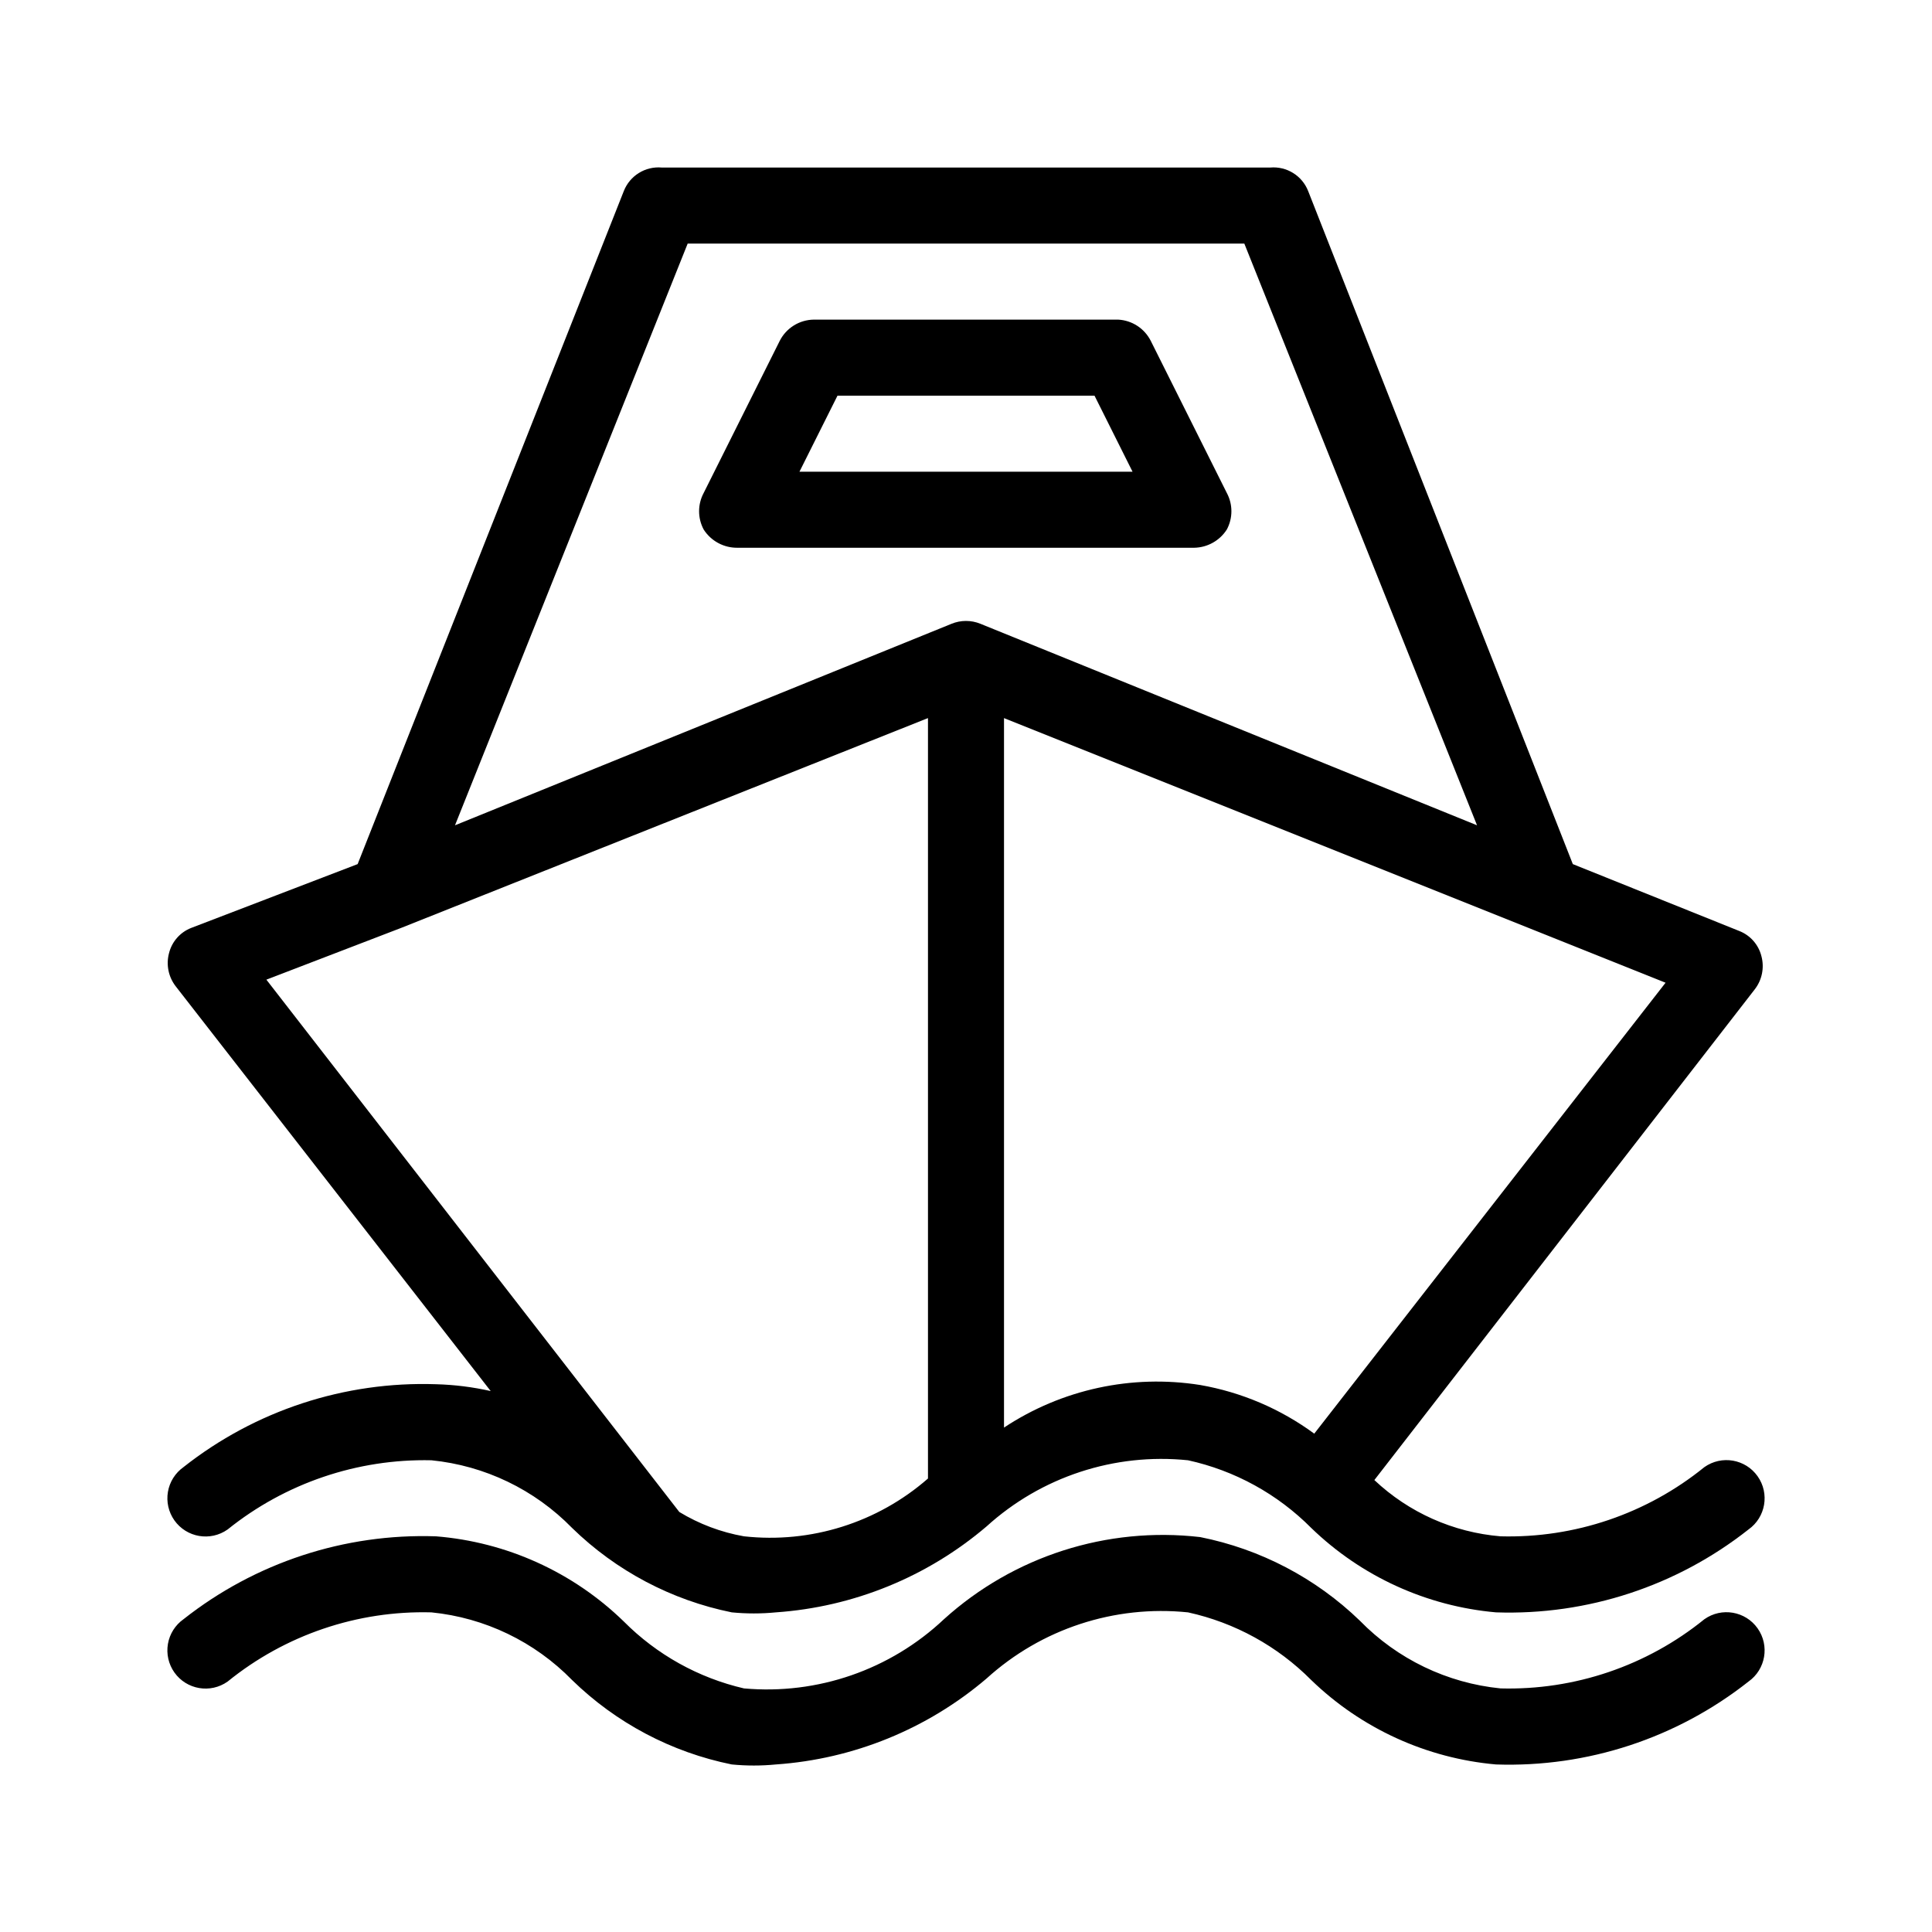
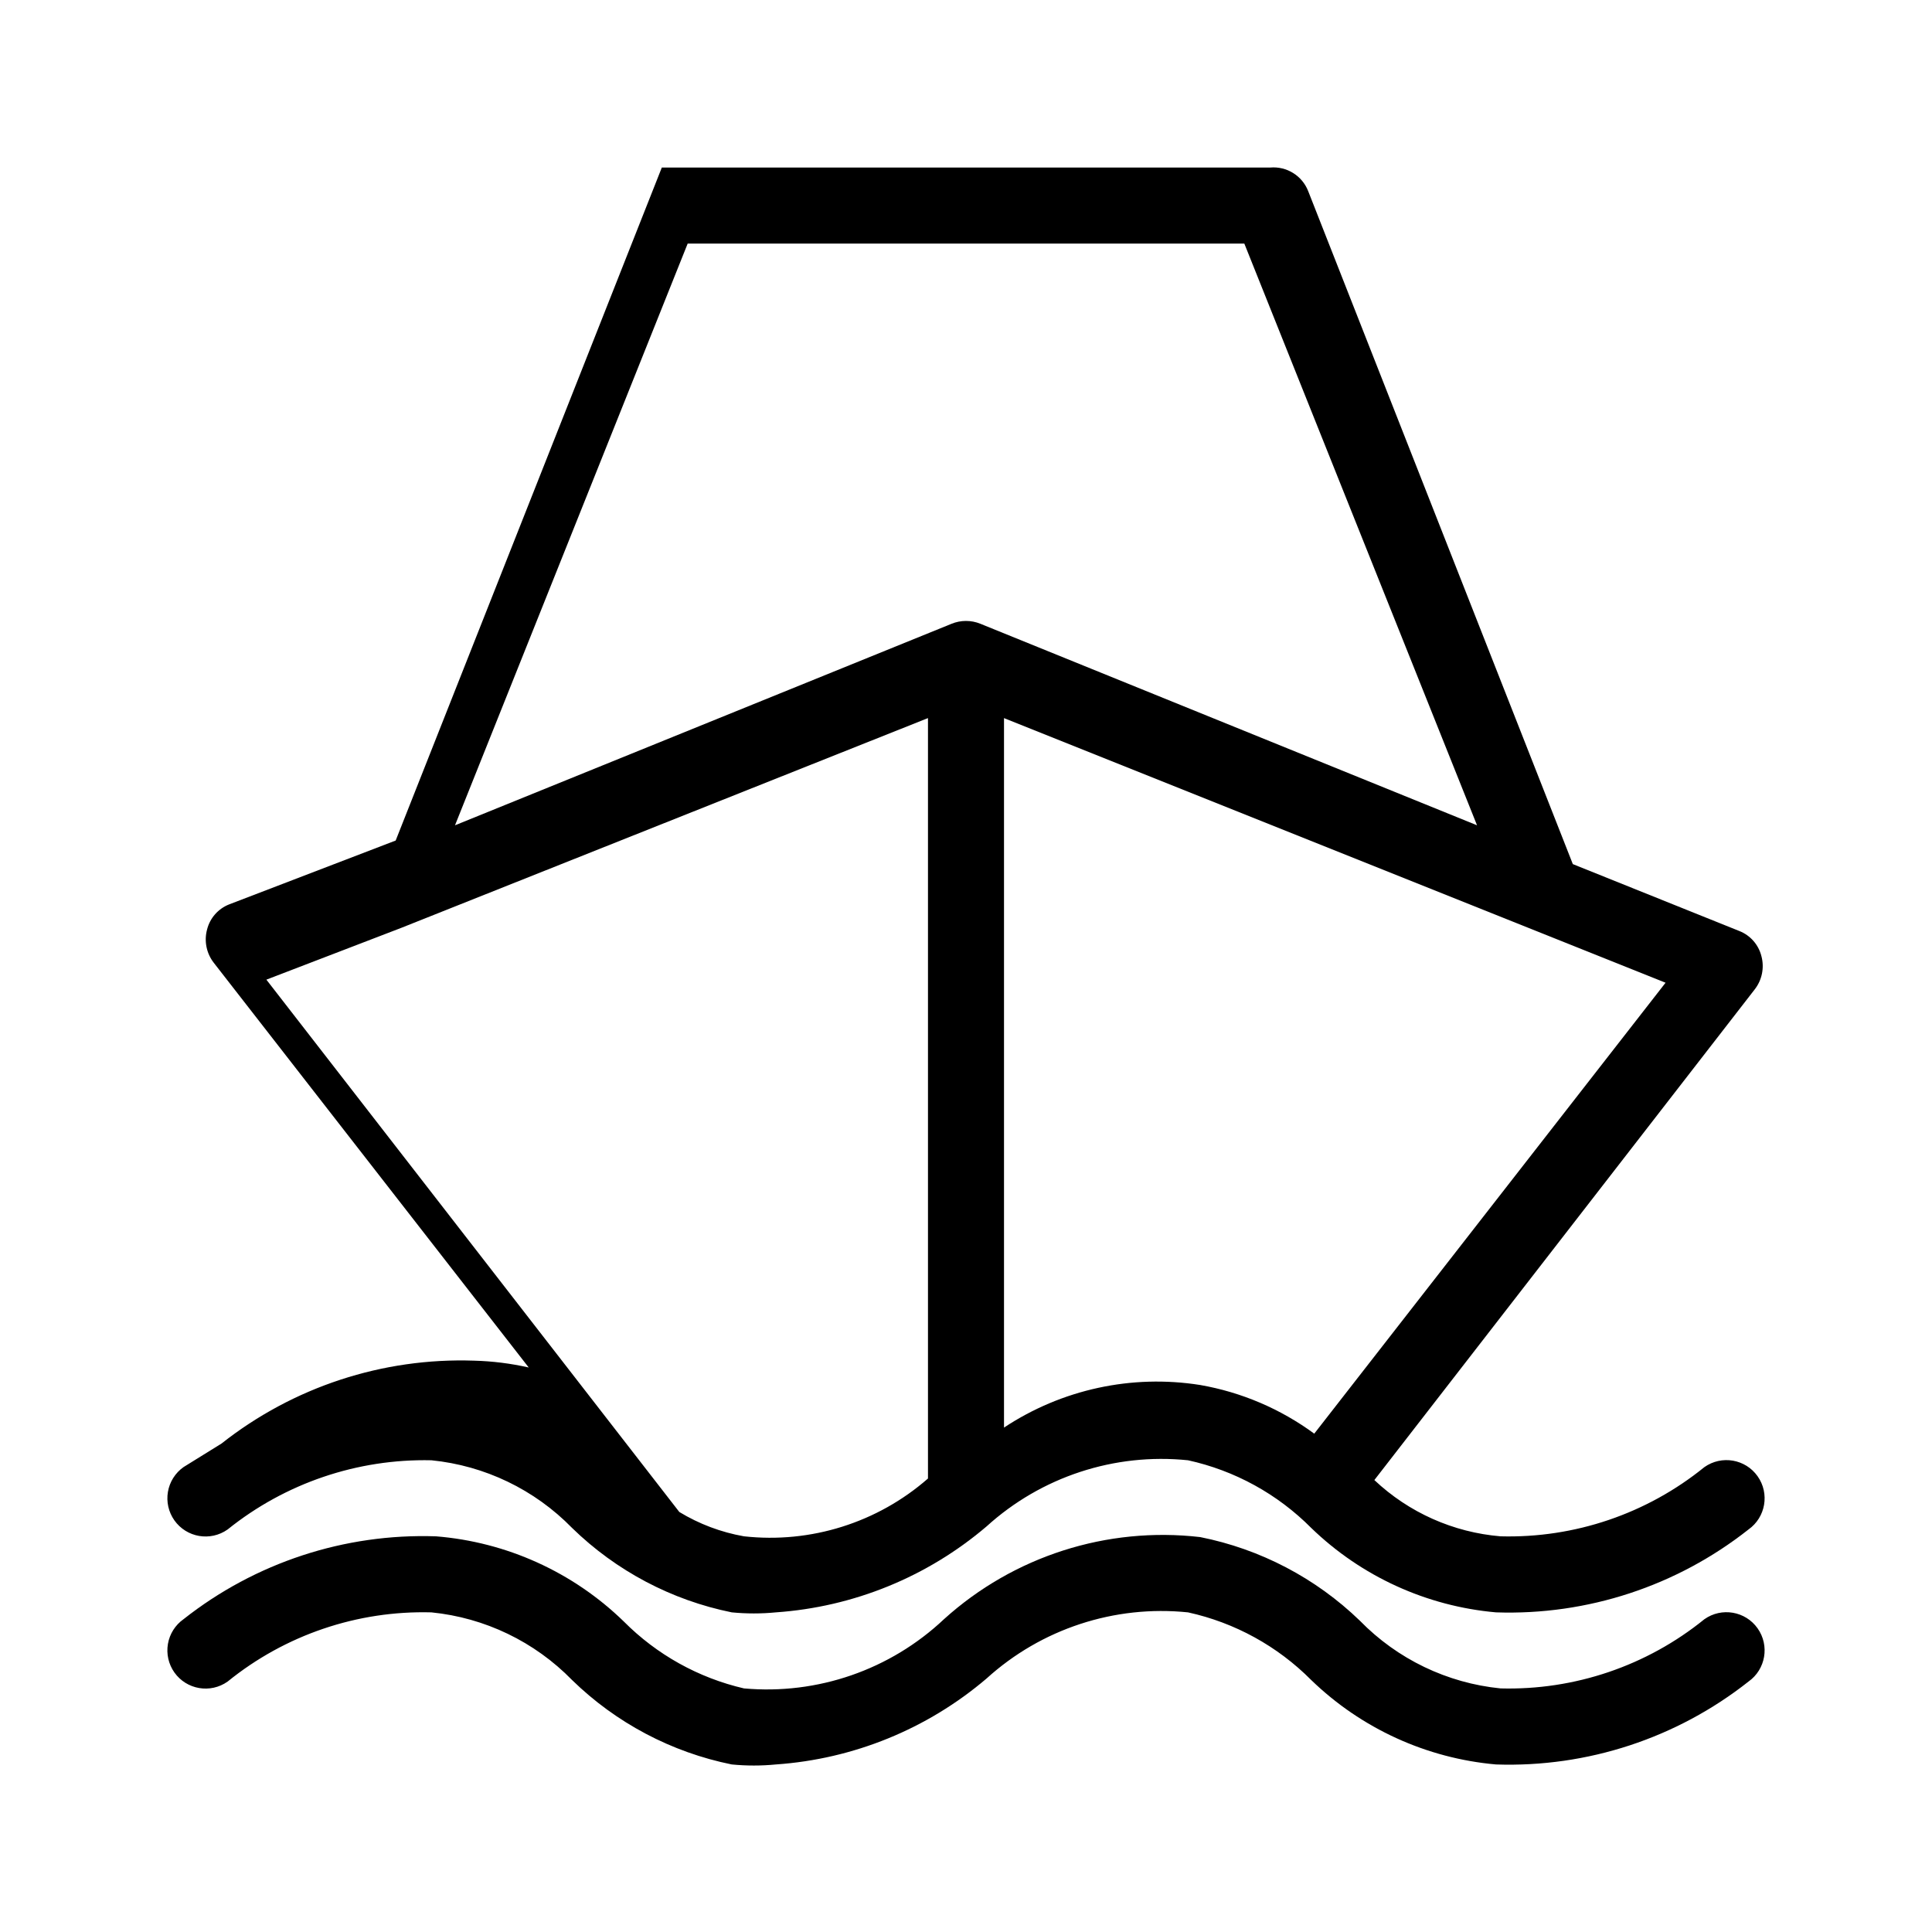
<svg xmlns="http://www.w3.org/2000/svg" fill="#000000" width="800px" height="800px" version="1.1" viewBox="144 144 512 512">
  <g>
-     <path d="m192.63 532.8c-2.191 1.551-3.676 3.91-4.129 6.555s0.164 5.363 1.711 7.555c3.231 4.562 9.543 5.644 14.109 2.418 15.281-12.285 34.406-18.777 54.008-18.34 14.148 1.41 27.352 7.758 37.281 17.938 11.66 11.371 26.355 19.141 42.32 22.367 3.887 0.379 7.801 0.379 11.688 0 20.566-1.422 40.133-9.402 55.824-22.77 14.5-13.168 33.918-19.543 53.402-17.535 12.379 2.715 23.715 8.941 32.648 17.938 13.277 12.848 30.562 20.742 48.969 22.367 24.199 0.82 47.902-6.961 66.906-21.965 4.562-3.227 5.644-9.543 2.418-14.105-3.227-4.566-9.543-5.648-14.105-2.422-15.238 12.363-34.395 18.867-54.012 18.34-12.516-1.035-24.312-6.293-33.449-14.91l100.76-129.98c1.973-2.504 2.644-5.793 1.812-8.867-0.762-3.031-2.938-5.508-5.844-6.652l-44.133-17.734-70.133-178.35c-1.594-4.09-5.703-6.637-10.074-6.246h-161.22c-4.375-0.391-8.48 2.156-10.078 6.246l-70.531 178.35-44.137 16.926c-2.906 1.145-5.082 3.621-5.844 6.652-0.832 3.074-0.156 6.363 1.816 8.867l83.43 107.21v-0.004c-4.766-1.078-9.625-1.684-14.512-1.812-24.195-0.82-47.902 6.965-66.906 21.965zm299.66-8.867 0.004 0.004c-8.945-6.574-19.293-10.988-30.23-12.898-18.133-2.879-36.684 1.148-51.992 11.285v-188.02l175.32 70.129zm-166.05-315.38h147.52l61.668 154.16-131.6-53.402c-2.453-1.008-5.207-1.008-7.66 0l-131.59 53.402zm-75.977 181.37 139.66-55.621v201.52c-13.391 11.715-31.086 17.273-48.77 15.316-6.059-1.066-11.867-3.254-17.129-6.449l-109.43-141.07z" />
+     <path d="m192.63 532.8c-2.191 1.551-3.676 3.91-4.129 6.555s0.164 5.363 1.711 7.555c3.231 4.562 9.543 5.644 14.109 2.418 15.281-12.285 34.406-18.777 54.008-18.34 14.148 1.41 27.352 7.758 37.281 17.938 11.66 11.371 26.355 19.141 42.32 22.367 3.887 0.379 7.801 0.379 11.688 0 20.566-1.422 40.133-9.402 55.824-22.77 14.5-13.168 33.918-19.543 53.402-17.535 12.379 2.715 23.715 8.941 32.648 17.938 13.277 12.848 30.562 20.742 48.969 22.367 24.199 0.82 47.902-6.961 66.906-21.965 4.562-3.227 5.644-9.543 2.418-14.105-3.227-4.566-9.543-5.648-14.105-2.422-15.238 12.363-34.395 18.867-54.012 18.34-12.516-1.035-24.312-6.293-33.449-14.91l100.76-129.98c1.973-2.504 2.644-5.793 1.812-8.867-0.762-3.031-2.938-5.508-5.844-6.652l-44.133-17.734-70.133-178.35c-1.594-4.09-5.703-6.637-10.074-6.246h-161.22l-70.531 178.35-44.137 16.926c-2.906 1.145-5.082 3.621-5.844 6.652-0.832 3.074-0.156 6.363 1.816 8.867l83.43 107.21v-0.004c-4.766-1.078-9.625-1.684-14.512-1.812-24.195-0.82-47.902 6.965-66.906 21.965zm299.66-8.867 0.004 0.004c-8.945-6.574-19.293-10.988-30.23-12.898-18.133-2.879-36.684 1.148-51.992 11.285v-188.02l175.32 70.129zm-166.05-315.38h147.52l61.668 154.16-131.6-53.402c-2.453-1.008-5.207-1.008-7.66 0l-131.59 53.402zm-75.977 181.37 139.66-55.621v201.52c-13.391 11.715-31.086 17.273-48.77 15.316-6.059-1.066-11.867-3.254-17.129-6.449l-109.43-141.07z" />
    <path d="m595.68 573.11c-15.238 12.359-34.395 18.863-54.012 18.336-14.148-1.406-27.348-7.758-37.281-17.934-11.684-11.301-26.375-18.996-42.32-22.168-24.715-2.856-49.461 5.074-67.91 21.766-14.23 13.414-33.523 20.09-53.004 18.336-12.07-2.801-23.105-8.945-31.84-17.734-13.457-13.09-31.062-21.07-49.777-22.57-24.195-0.82-47.902 6.965-66.906 21.969-2.191 1.547-3.676 3.906-4.129 6.551-0.453 2.644 0.164 5.363 1.711 7.555 3.231 4.562 9.543 5.644 14.109 2.418 15.238-12.363 34.395-18.867 54.008-18.34 14.148 1.41 27.352 7.758 37.281 17.938 11.66 11.371 26.355 19.141 42.32 22.367 3.887 0.379 7.801 0.379 11.688 0 20.566-1.422 40.133-9.402 55.824-22.77 14.5-13.168 33.918-19.543 53.402-17.535 12.379 2.715 23.715 8.941 32.648 17.938 13.277 12.848 30.562 20.742 48.969 22.367 24.199 0.82 47.902-6.961 66.906-21.965 4.562-3.227 5.644-9.543 2.418-14.105-3.227-4.566-9.543-5.648-14.105-2.418z" />
-     <path d="m460.46 289.16c3.516-0.055 6.769-1.871 8.664-4.836 1.613-3.023 1.613-6.652 0-9.672l-20.152-40.305c-1.664-3.305-4.973-5.461-8.664-5.644h-80.609c-3.84 0.039-7.34 2.215-9.07 5.644l-20.152 40.305c-1.613 3.019-1.613 6.648 0 9.672 1.969 3.086 5.41 4.918 9.07 4.836zm-94.516-40.305h68.113l10.078 20.152h-88.27z" />
  </g>
</svg>